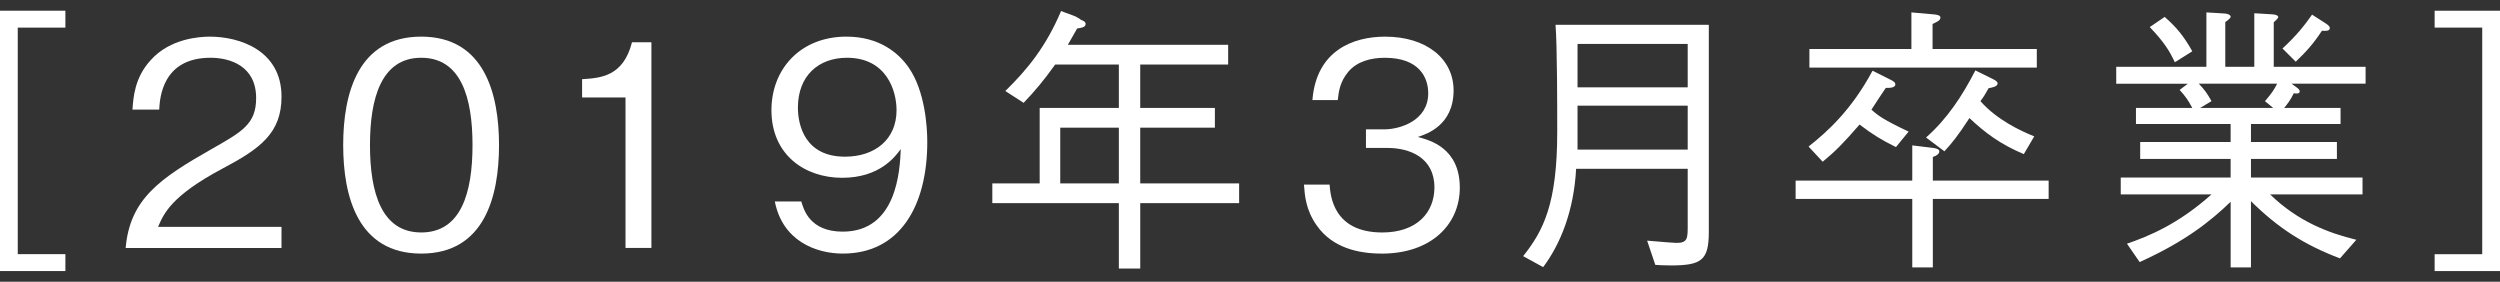
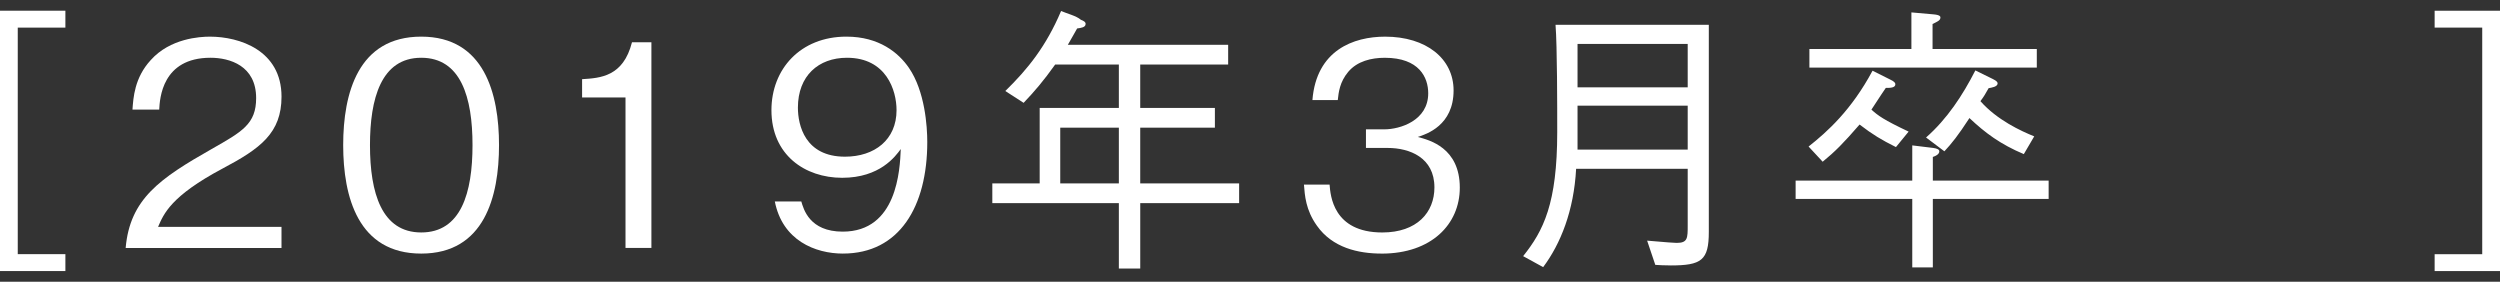
<svg xmlns="http://www.w3.org/2000/svg" id="_レイヤー_2" version="1.1" viewBox="0 0 115.346 13">
  <rect x="0" y="0" width="115.346" height="13" fill="#333333" stroke="none" />
  <defs>
    <style>
      .st0 {
        fill: #fff;
      }
    </style>
  </defs>
  <g id="_更新">
    <path class="st0" d="M3.017,11.726v.78H0V.494h3.017v.78H.819v10.452h2.198Z" />
    <path class="st0" d="M5.798,11.44c.195-2.262,1.586-3.211,3.965-4.563,1.418-.806,2.055-1.157,2.055-2.353,0-1.495-1.223-1.859-2.106-1.859-2.236,0-2.34,1.885-2.366,2.393h-1.234c.039-.547.091-1.47.845-2.288.897-1.001,2.262-1.079,2.73-1.079,1.352,0,3.302.624,3.302,2.769,0,1.677-.975,2.393-2.717,3.315-2.393,1.273-2.718,2.093-2.978,2.691h5.694v.975h-7.19Z" />
    <path class="st0" d="M19.435,11.7c-2.912,0-3.601-2.613-3.601-5.005s.688-5.005,3.601-5.005,3.589,2.639,3.589,5.005c0,2.379-.677,5.005-3.589,5.005ZM19.435,2.665c-1.858,0-2.365,1.898-2.365,4.03,0,2.223.546,4.03,2.365,4.03,1.834,0,2.366-1.82,2.366-4.03,0-2.197-.532-4.03-2.366-4.03Z" />
    <path class="st0" d="M28.86,11.44v-6.942h-2.003v-.845c.846-.052,1.898-.117,2.302-1.703h.896v9.49h-1.195Z" />
    <path class="st0" d="M38.895,11.7c-1.287,0-2.795-.61-3.146-2.405h1.222c.104.352.377,1.392,1.911,1.392,2.509,0,2.639-2.848,2.678-3.81-.247.338-.962,1.326-2.704,1.326-1.716,0-3.263-1.053-3.263-3.12,0-1.897,1.339-3.393,3.458-3.393,1.508,0,2.405.74,2.886,1.442.741,1.079.846,2.704.846,3.419,0,2.978-1.287,5.148-3.888,5.148h0ZM39.077,2.665c-1.313,0-2.263.832-2.263,2.301,0,.807.325,2.263,2.171,2.263,1.365,0,2.38-.78,2.38-2.146,0-.91-.469-2.418-2.288-2.418Z" />
    <path class="st0" d="M52.609,9.372v3.017h-.987v-3.017h-5.838v-.91h2.185v-3.483h3.653v-2.002h-2.938c-.546.767-.949,1.234-1.456,1.768l-.845-.546c1.04-1.014,1.885-2.067,2.574-3.692.26.117.702.221.909.403.156.064.222.104.222.195,0,.155-.195.182-.391.208-.091.155-.194.351-.429.754h7.397v.91h-4.057v2.002h3.445v.91h-3.445v2.573h4.563v.91h-4.563,0ZM51.622,5.89h-2.704v2.573h2.704v-2.573Z" />
    <path class="st0" d="M63.75,11.7c-1.092,0-2.275-.272-2.99-1.287-.52-.728-.559-1.403-.598-1.897h1.183c.039.494.156,2.21,2.432,2.21,1.599,0,2.405-.923,2.405-2.08,0-1.378-1.145-1.82-2.158-1.82h-1.001v-.858h.845c.728,0,2.028-.402,2.028-1.664,0-.728-.416-1.638-2.002-1.638-.624,0-1.274.156-1.69.65-.39.468-.442.936-.481,1.3h-1.17c.183-2.301,1.898-2.925,3.354-2.925,1.897,0,3.159,1.014,3.159,2.482,0,1.612-1.248,2.016-1.651,2.146.533.143,1.938.494,1.938,2.34,0,1.69-1.313,3.042-3.602,3.042h-.001Z" />
    <path class="st0" d="M77.075,12.246c-.299,0-.507-.013-.702-.025l-.377-1.118c.832.078,1.326.104,1.365.104.507,0,.507-.221.507-.806v-2.613h-5.148c-.104,1.938-.715,3.458-1.521,4.537l-.924-.507c.937-1.17,1.573-2.431,1.573-5.72,0-1.171,0-3.952-.078-4.954h7.072v9.556c0,1.313-.338,1.547-1.768,1.547h.001ZM77.868,2.028h-5.083v2.002h5.083v-2.002ZM77.868,4.875h-5.083v2.028h5.083v-2.028Z" />
    <path class="st0" d="M89.178,9.179v3.159h-.949v-3.159h-5.382v-.846h5.382v-1.625l.962.117c.195.026.286.078.286.156,0,.143-.182.221-.299.26v1.092h5.343v.846s-5.343,0-5.343,0ZM87.475,6.786c-.676-.338-1.066-.572-1.677-1.04-.755.871-1.132,1.248-1.703,1.716l-.65-.701c.858-.677,1.977-1.678,2.951-3.498l.806.403c.195.091.247.156.247.221,0,.169-.247.169-.441.169-.144.209-.195.286-.663,1.002.299.272.559.468,1.716,1.014l-.585.715h0ZM83.483,3.12v-.858h4.706V.572l1.027.091c.299.026.312.104.312.143,0,.131-.117.183-.363.3v1.156h4.81v.858h-10.492ZM93.377,7.111c-1.079-.455-1.781-.976-2.51-1.664-.532.819-.818,1.17-1.156,1.534l-.846-.637c.976-.858,1.69-1.95,2.275-3.095l.793.39c.195.092.234.156.234.209,0,.155-.273.194-.416.221-.169.299-.195.351-.377.598.767.871,1.872,1.378,2.482,1.625l-.48.819h0Z" />
-     <path class="st0" d="M105.726,3.861l.234.169c.052.039.144.104.144.182,0,.13-.156.104-.273.091-.156.325-.286.481-.442.677h2.601v.74h-4.134v.832h3.965v.78h-3.965v.858h5.147v.78h-4.264c1.287,1.248,2.69,1.78,3.978,2.093l-.754.858c-1.65-.624-2.859-1.404-4.107-2.64v3.056h-.937v-3.029c-.923.896-2.119,1.846-4.199,2.782l-.585-.846c1.014-.351,2.354-.896,3.9-2.274h-4.187v-.78h5.07v-.858h-4.173v-.78h4.173v-.832h-4.368v-.74h2.6c-.194-.364-.324-.546-.585-.832l.378-.286h-3.303v-.78h4.16V.572l.858.052c.155.013.26.078.26.143s-.104.156-.247.247v2.067h1.339V.611l.858.052c.182.013.247.078.247.117,0,.064-.104.156-.208.247v2.054h4.238v.78h-3.42,0ZM100.344,2.873c-.247-.52-.468-.897-1.157-1.625l.689-.468c.572.507.884.896,1.273,1.586l-.806.507h0ZM101.449,3.861c.272.286.402.468.585.806l-.521.312h3.367l-.377-.312c.325-.377.429-.546.56-.806,0,0-3.614,0-3.614,0ZM107.13,1.417c-.363.559-.702.949-1.209,1.43l-.611-.61c.663-.611,1.015-1.066,1.365-1.561l.611.391c.091.064.208.13.208.233,0,.144-.234.13-.364.117Z" />
    <path class="st0" d="M112.33,1.274V.494h3.016v12.013h-3.016v-.78h2.196V1.274h-2.196Z" />
  </g>
</svg>